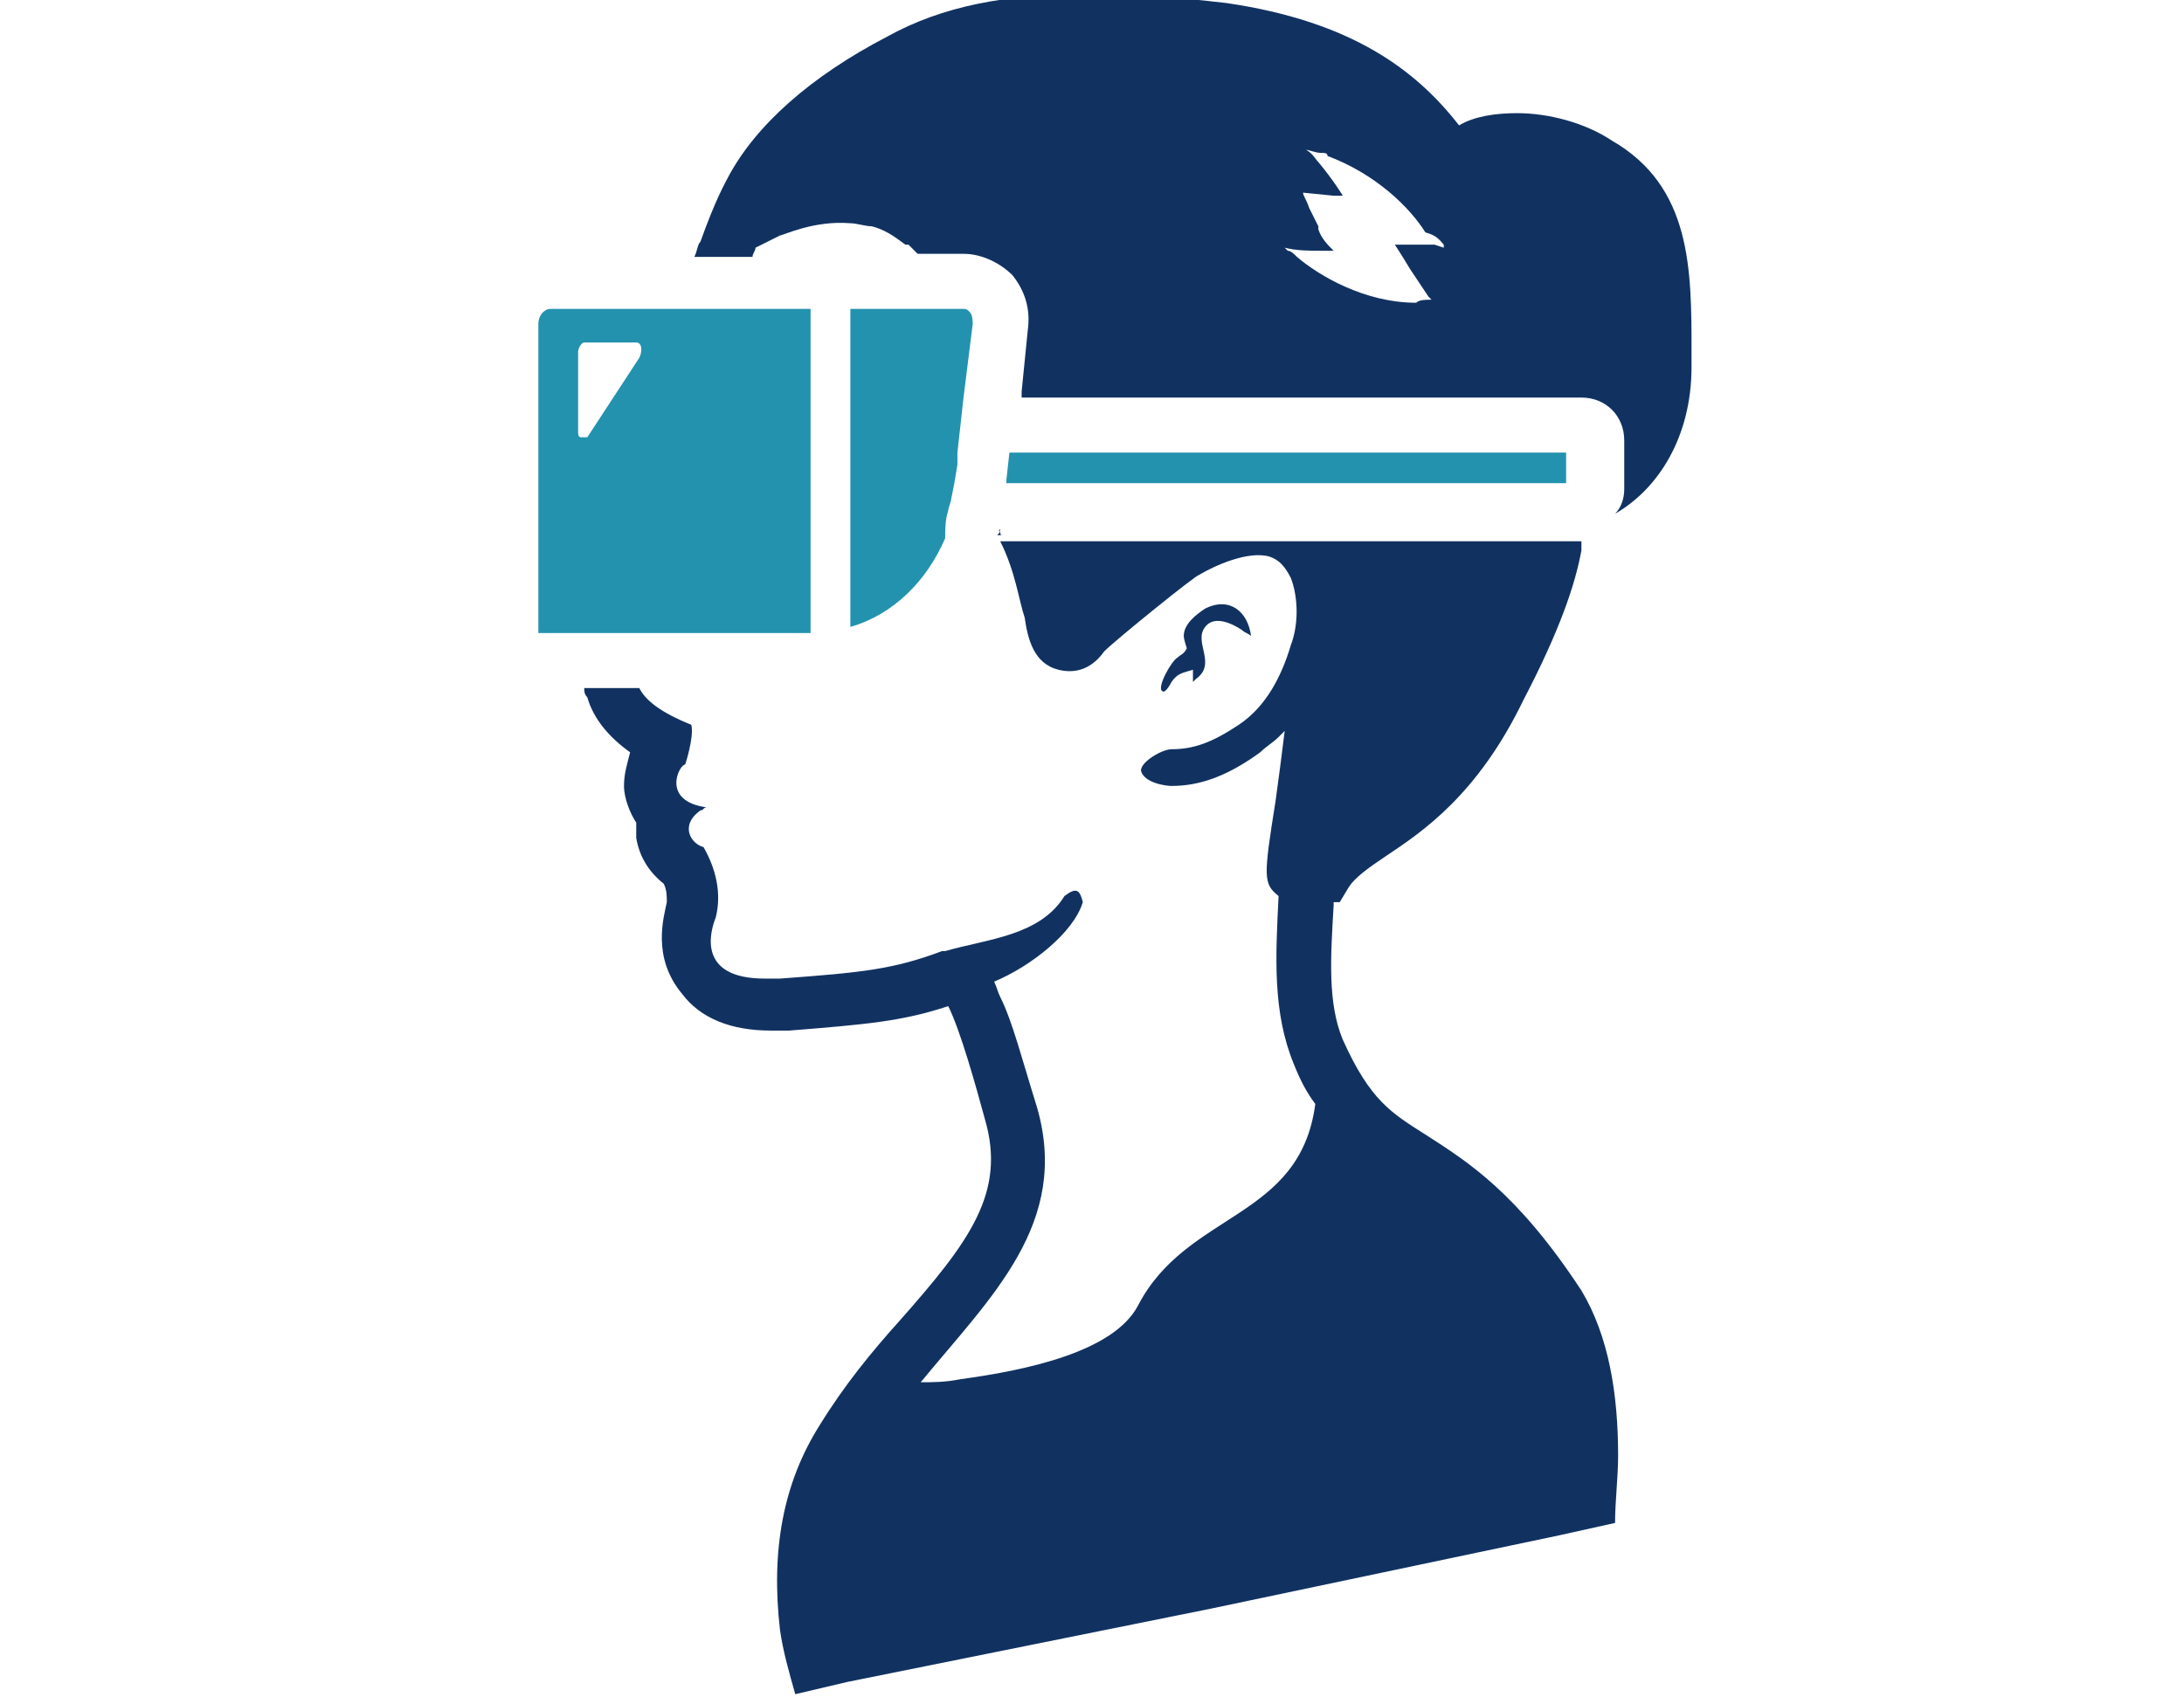
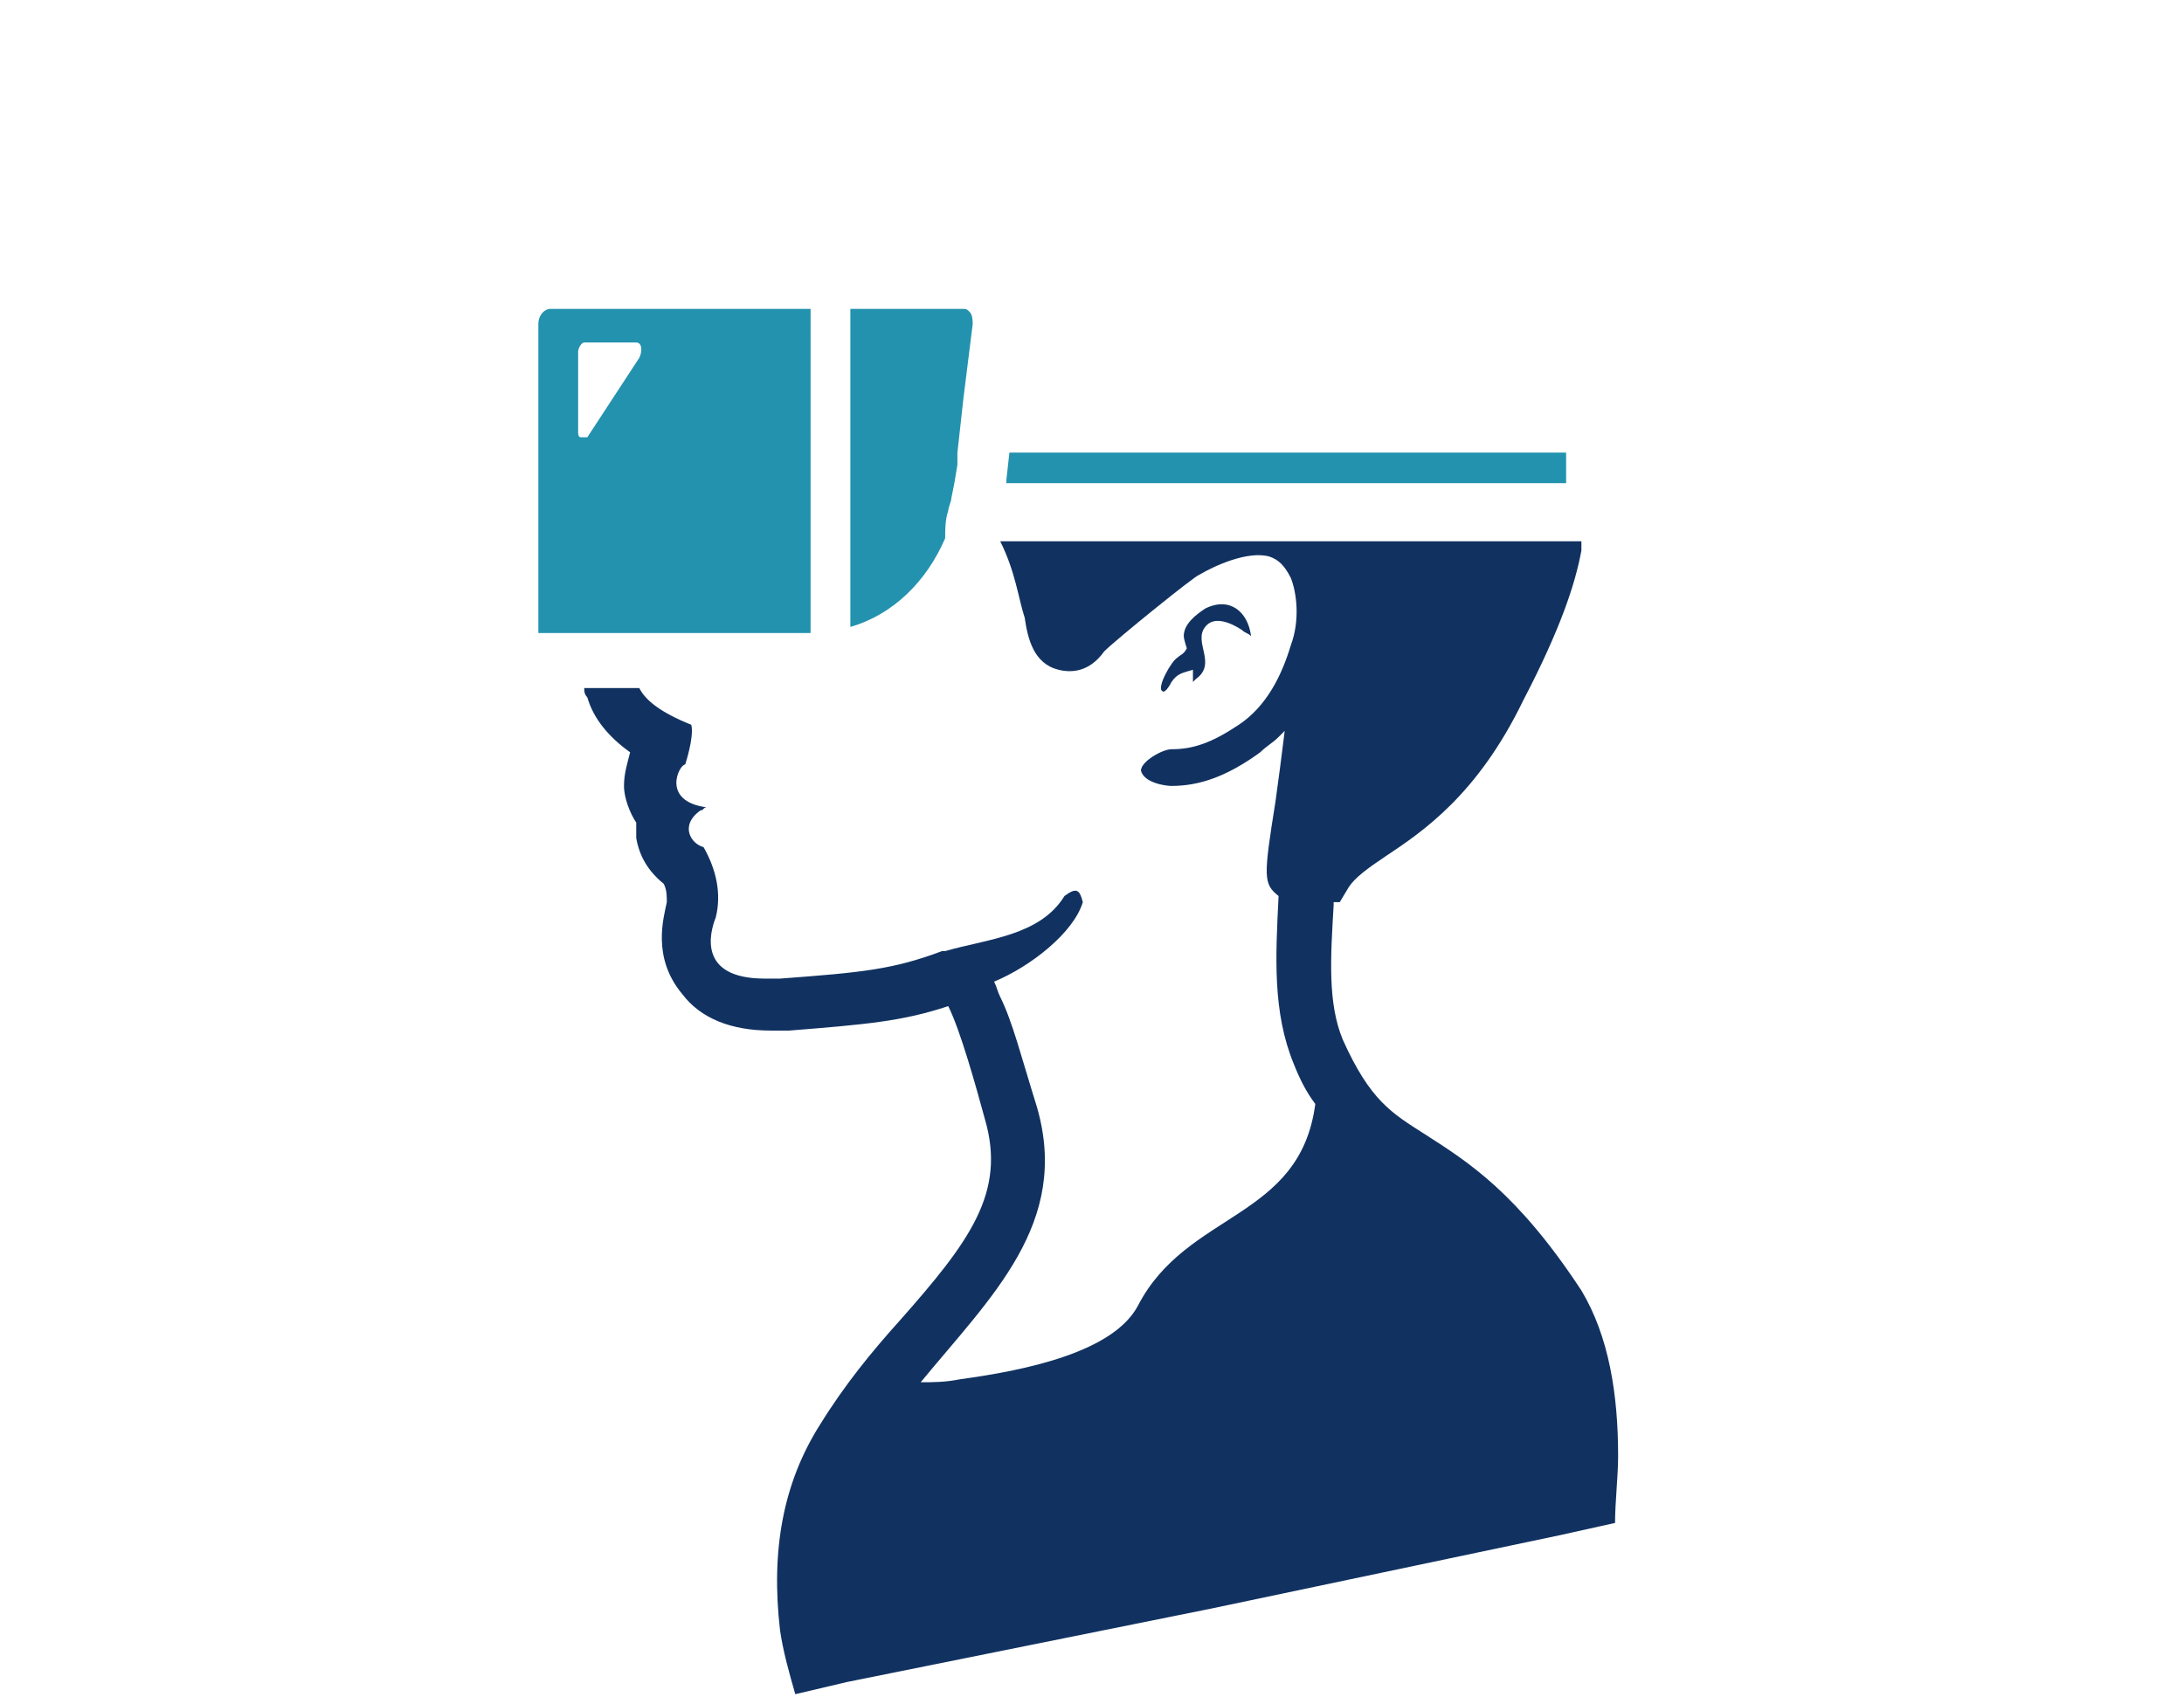
<svg xmlns="http://www.w3.org/2000/svg" version="1.1" id="レイヤー_1" x="0px" y="0px" width="71.4px" height="55.5px" viewBox="0 0 71.4 55.5" style="enable-background:new 0 0 71.4 55.5;" xml:space="preserve">
  <style type="text/css">
	.st0{fill:#2392AE;}
	.st1{fill:#113261;}
</style>
  <g>
    <polygon class="st0" points="-35.7,39.6 -37.9,32.4 -41.1,32.4 -41.1,43.2 -38.7,43.2 -38.7,37.3 -36.9,43.2 -34.5,43.2    -32.6,37.3 -32.6,43.2 -30.3,43.2 -30.3,32.4 -33.4,32.4  " />
    <polygon class="st0" points="-91.9,34.5 -89.2,34.5 -89.2,43.2 -86.6,43.2 -86.6,34.5 -83.9,34.5 -83.9,32.4 -91.9,32.4  " />
    <polygon class="st0" points="-71.7,38.7 -68,38.7 -68,36.6 -71.7,36.6 -71.7,34.5 -67,34.5 -67,32.4 -74.1,32.4 -74.1,43.2    -66.8,43.2 -66.8,41.1 -71.7,41.1  " />
    <path class="st0" d="M-54.6,32.4l-3.4,10.8l2.5,0l0.8-2.6l3.3,0l0.8,2.6l2.5,0l-3.4-10.8H-54.6z M-54.1,38.5l1-3.1l1,3.1H-54.1z" />
    <ellipse transform="matrix(9.439106e-03 -1 1 9.439106e-03 -102.17 -72.918)" class="st1" cx="-87.9" cy="15.1" rx="2.7" ry="2.7" />
    <ellipse transform="matrix(0.982 -0.188 0.188 0.982 -4.108 -13.007)" class="st1" cx="-70.5" cy="15.1" rx="2.7" ry="2.7" />
    <circle class="st1" cx="-53.1" cy="15.1" r="2.7" />
    <ellipse transform="matrix(2.333870e-02 -1 1 2.333870e-02 -49.952 -20.911)" class="st1" cx="-35.7" cy="15.1" rx="2.7" ry="2.7" />
-     <path class="st1" d="M-26.3,27.4l-5-6.6c-0.8-1-1.6-2-3.1-2H-37c-1.5,0-2.3,1-3.1,2l-4.3,5.7l-4.3-5.7c-0.8-1-1.6-2-3.1-2h-2.6   c-1.5,0-2.3,1-3.1,2l-4.3,5.7l-4.3-5.7c-0.8-1-1.6-2-3.1-2h-2.6c-1.5,0-2.3,1-3.1,2l-4.3,5.7l-4.3-5.7c-0.8-1-1.6-2-3.1-2h-2.6   c-1.5,0-2.3,1-3.1,2l-5,6.6c-0.4,0.5-0.3,1.3,0.2,1.7c0.5,0.5,1.3,0.4,1.8-0.1l3.9-4.3l0.3,4.7h6.5l0.3-4.7l3.9,4.3   c0.3,0.4,0.8,0.5,1.2,0.4c0.4,0.1,0.9,0,1.2-0.4l3.9-4.3l0.3,4.7h6.5l0.3-4.7L-63,29c0.3,0.4,0.8,0.5,1.2,0.4   c0.4,0.1,0.9,0,1.2-0.4l3.9-4.3l0.3,4.7h6.5l0.3-4.7l3.9,4.3c0.3,0.4,0.8,0.5,1.2,0.4c0.4,0.1,0.9,0,1.2-0.4l3.9-4.3l0.3,4.7h6.5   l0.3-4.7l3.9,4.3c0.5,0.5,1.3,0.6,1.8,0.1C-26,28.7-25.9,27.9-26.3,27.4z" />
  </g>
  <g>
-     <path class="st1" d="M52.7,4.6c-0.9-0.6-2.1-0.9-3.1-0.9c-0.7,0-1.4,0.1-1.9,0.4c-1.4-1.8-3.5-3.4-7.6-4c-1.7-0.2-3.2-0.3-4.5-0.3   c-2.7,0-4.8,0.4-6.6,1.4c-2.5,1.3-4.3,2.9-5.2,4.6c-0.1,0.2-0.4,0.7-0.9,2.1c-0.1,0.1-0.1,0.3-0.2,0.5h0c0,0,0,0,0,0h1.9   c0-0.1,0.1-0.2,0.1-0.3l0.8-0.4c0.1,0,1.1-0.5,2.3-0.4c0,0,0,0,0,0c0.2,0,0.5,0.1,0.7,0.1c0,0,0,0,0,0c0.4,0.1,0.7,0.3,1.1,0.6   c0,0,0,0,0.1,0c0.1,0.1,0.2,0.2,0.3,0.3h1.5c0.6,0,1.2,0.3,1.6,0.7c0.4,0.5,0.6,1.1,0.5,1.8l-0.2,2l0,0.2h0l0,0h18.3   c0.8,0,1.4,0.6,1.4,1.4v1.6c0,0.3-0.1,0.6-0.3,0.8c1.4-0.8,2.5-2.5,2.5-4.8l0-0.5C55.3,8.8,55.3,6.1,52.7,4.6z M46.9,8   C46.9,8,46.9,8,46.9,8L46.1,8l-0.5,0c0,0,0,0,0,0l0,0c0,0,0.2,0.3,0.5,0.8c0.2,0.3,0.4,0.6,0.6,0.9c0,0,0.1,0.1,0.1,0.1   c0,0,0,0,0,0c-0.2,0-0.4,0-0.5,0.1v0c-1.7,0-3.2-0.9-3.9-1.5c-0.1-0.1-0.2-0.2-0.3-0.2c0,0,0,0-0.1-0.1c0.4,0.1,0.8,0.1,1.2,0.1   c0.1,0,0.2,0,0.3,0c0,0,0.1,0,0.1,0c0,0,0,0,0,0c0,0,0,0,0,0c0,0,0,0,0,0c0,0,0,0,0,0h0c-0.2-0.2-0.4-0.4-0.5-0.7c0,0,0,0,0-0.1   c-0.1-0.2-0.2-0.4-0.3-0.6c-0.1-0.3-0.2-0.4-0.2-0.5c0,0,0,0,0,0l1,0.1l0.2,0l0.1,0c0,0,0,0,0,0l0,0c0,0-0.3-0.5-0.8-1.1   c-0.1-0.1-0.2-0.3-0.4-0.4c0,0,0,0,0,0l0,0c0.1,0,0.3,0.1,0.5,0.1c0.1,0,0.2,0,0.2,0.1c1.6,0.6,2.7,1.7,3.2,2.5   C47,7.7,47.1,7.9,47.2,8c0,0,0,0.1,0,0.1L46.9,8z" />
    <path class="st1" d="M46.6,37.1c-1.1-0.7-1.8-1.1-2.7-3.1c-0.5-1.2-0.4-2.7-0.3-4.4c0-0.1,0-0.1,0-0.1l0.2,0l0.3-0.5   c0.2-0.3,0.6-0.6,1.2-1c1.2-0.8,3-2,4.5-5.1c1.2-2.3,1.7-3.8,1.9-4.9c0-0.1,0-0.2,0-0.3c0,0,0,0,0,0c0,0,0,0,0,0   c-0.1,0-0.2,0-0.3,0H38.2l-5.5,0c0,0,0,0,0,0h0c0.5,1,0.6,1.9,0.8,2.5c0.1,0.7,0.3,1.5,1.1,1.7c0.4,0.1,1,0.1,1.5-0.6   c0.4-0.4,3-2.5,3.1-2.5c0.5-0.3,1.6-0.8,2.3-0.6c0.3,0.1,0.5,0.3,0.7,0.7c0.2,0.5,0.3,1.4,0,2.2c-0.3,1-0.8,2-1.7,2.6   c-0.9,0.6-1.5,0.8-2.2,0.8c-0.3,0-1,0.4-1,0.7c0.1,0.4,0.8,0.5,1,0.5c0.9,0,1.8-0.3,2.9-1.1c0.2-0.2,0.4-0.3,0.6-0.5   c0.1-0.1,0.1-0.1,0.2-0.2c-0.1,0.8-0.2,1.6-0.3,2.3c-0.4,2.5-0.4,2.7,0.1,3.1c-0.1,2-0.2,3.8,0.5,5.5c0.2,0.5,0.4,0.9,0.7,1.3   c-0.5,3.8-4.2,3.5-5.8,6.6c-0.8,1.5-3.6,2.1-5.8,2.4c-0.5,0.1-0.9,0.1-1.3,0.1c2.3-2.8,4.9-5.2,3.8-9c-0.5-1.6-0.8-2.8-1.2-3.6   c-0.1-0.2-0.1-0.3-0.2-0.5c1.2-0.5,2.6-1.6,2.9-2.6c-0.1-0.4-0.2-0.5-0.6-0.2c-0.8,1.3-2.5,1.4-3.9,1.8c0,0-0.1,0-0.1,0   c-1.6,0.6-2.6,0.7-5.3,0.9c-0.2,0-0.3,0-0.5,0c-2.2,0-1.8-1.5-1.6-2c0.2-0.8,0-1.6-0.4-2.3c-0.4-0.1-0.8-0.7-0.1-1.2   c0.1,0,0.1-0.1,0.2-0.1c0,0,0,0,0,0c0,0,0,0,0,0c-1.5-0.2-0.9-1.4-0.7-1.4c0,0,0.3-0.9,0.2-1.3c-1-0.4-1.5-0.8-1.7-1.2h-1.6l-0.2,0   c0,0,0,0,0,0h0c0,0.1,0,0.2,0.1,0.3c0.2,0.7,0.7,1.3,1.4,1.8c-0.1,0.4-0.2,0.7-0.2,1.1c0,0.4,0.2,0.9,0.4,1.2c0,0.2,0,0.4,0,0.5   c0.1,0.6,0.4,1.1,0.9,1.5c0.1,0.2,0.1,0.4,0.1,0.6c-0.1,0.5-0.5,1.8,0.5,3c0.6,0.8,1.6,1.2,2.9,1.2c0.2,0,0.4,0,0.6,0   c2.5-0.2,3.7-0.3,5.2-0.8c0.4,0.8,0.9,2.6,1.2,3.7c0.7,2.4-0.5,4-2.8,6.6c-0.9,1-1.8,2.1-2.6,3.4c-1.2,1.9-1.6,4.1-1.3,6.7   c0.1,0.7,0.3,1.4,0.5,2.1l1.7-0.4l11.9-2.4L51,50.2l1.8-0.4c0-0.7,0.1-1.5,0.1-2.2c0-2-0.3-3.9-1.2-5.4C49.6,39,48,38,46.6,37.1z" />
    <path class="st1" d="M38.5,21.5c-0.2,0.1-0.7,1-0.5,1.1c0.1,0.1,0.3-0.3,0.3-0.3c0.2-0.3,0.4-0.3,0.7-0.4c0,0,0,0,0,0   c0,0.1,0,0.2,0,0.3c0,0,0,0.1,0,0.1l0,0c0,0,0,0,0,0l0.1-0.1c0.7-0.5-0.1-1.2,0.3-1.7c0.3-0.4,0.9-0.1,1.2,0.1   c0.1,0.1,0.2,0.1,0.3,0.2c0,0,0,0,0,0c0,0,0,0,0,0l0,0c-0.1-0.8-0.7-1.3-1.5-0.9c-0.3,0.2-0.7,0.5-0.7,0.9c0,0.1,0.1,0.4,0.1,0.4   C38.7,21.4,38.6,21.4,38.5,21.5z" />
    <polygon class="st0" points="51.2,15.8 51.2,14.8 33,14.8 32.9,15.7 32.9,15.8 32.9,15.8 32.9,15.8  " />
-     <path class="st1" d="M32.7,17.3C32.7,17.4,32.7,17.4,32.7,17.3C32.7,17.4,32.6,17.4,32.7,17.3c0,0.1,0,0.1-0.1,0.2c0,0,0,0,0,0h0   c0,0,0,0,0,0h0.2C32.7,17.5,32.7,17.5,32.7,17.3L32.7,17.3z" />
    <path class="st0" d="M21.6,20.7h4.6c0.1,0,0.2,0,0.3,0V10.1H24h-1.9h-4.1c-0.2,0-0.4,0.2-0.4,0.5v10.1h1.7H21.6z M19,14.3L19,14.3   c-0.1,0-0.1-0.1-0.1-0.2v-2.6c0-0.1,0.1-0.3,0.2-0.3h1.7c0.2,0,0.2,0.3,0.1,0.5l-1.7,2.6C19.1,14.3,19.1,14.3,19,14.3z" />
    <path class="st0" d="M31,16.7c0-0.1,0.1-0.3,0.1-0.4l0.1-0.5l0.1-0.6l0-0.4l0.1-0.9l0.1-0.9l0.3-2.4c0-0.1,0-0.3-0.1-0.4   c-0.1-0.1-0.1-0.1-0.3-0.1h-0.7h-2.9v10.4c1.4-0.4,2.5-1.5,3.1-2.9C30.9,17.3,30.9,17,31,16.7z" />
  </g>
</svg>